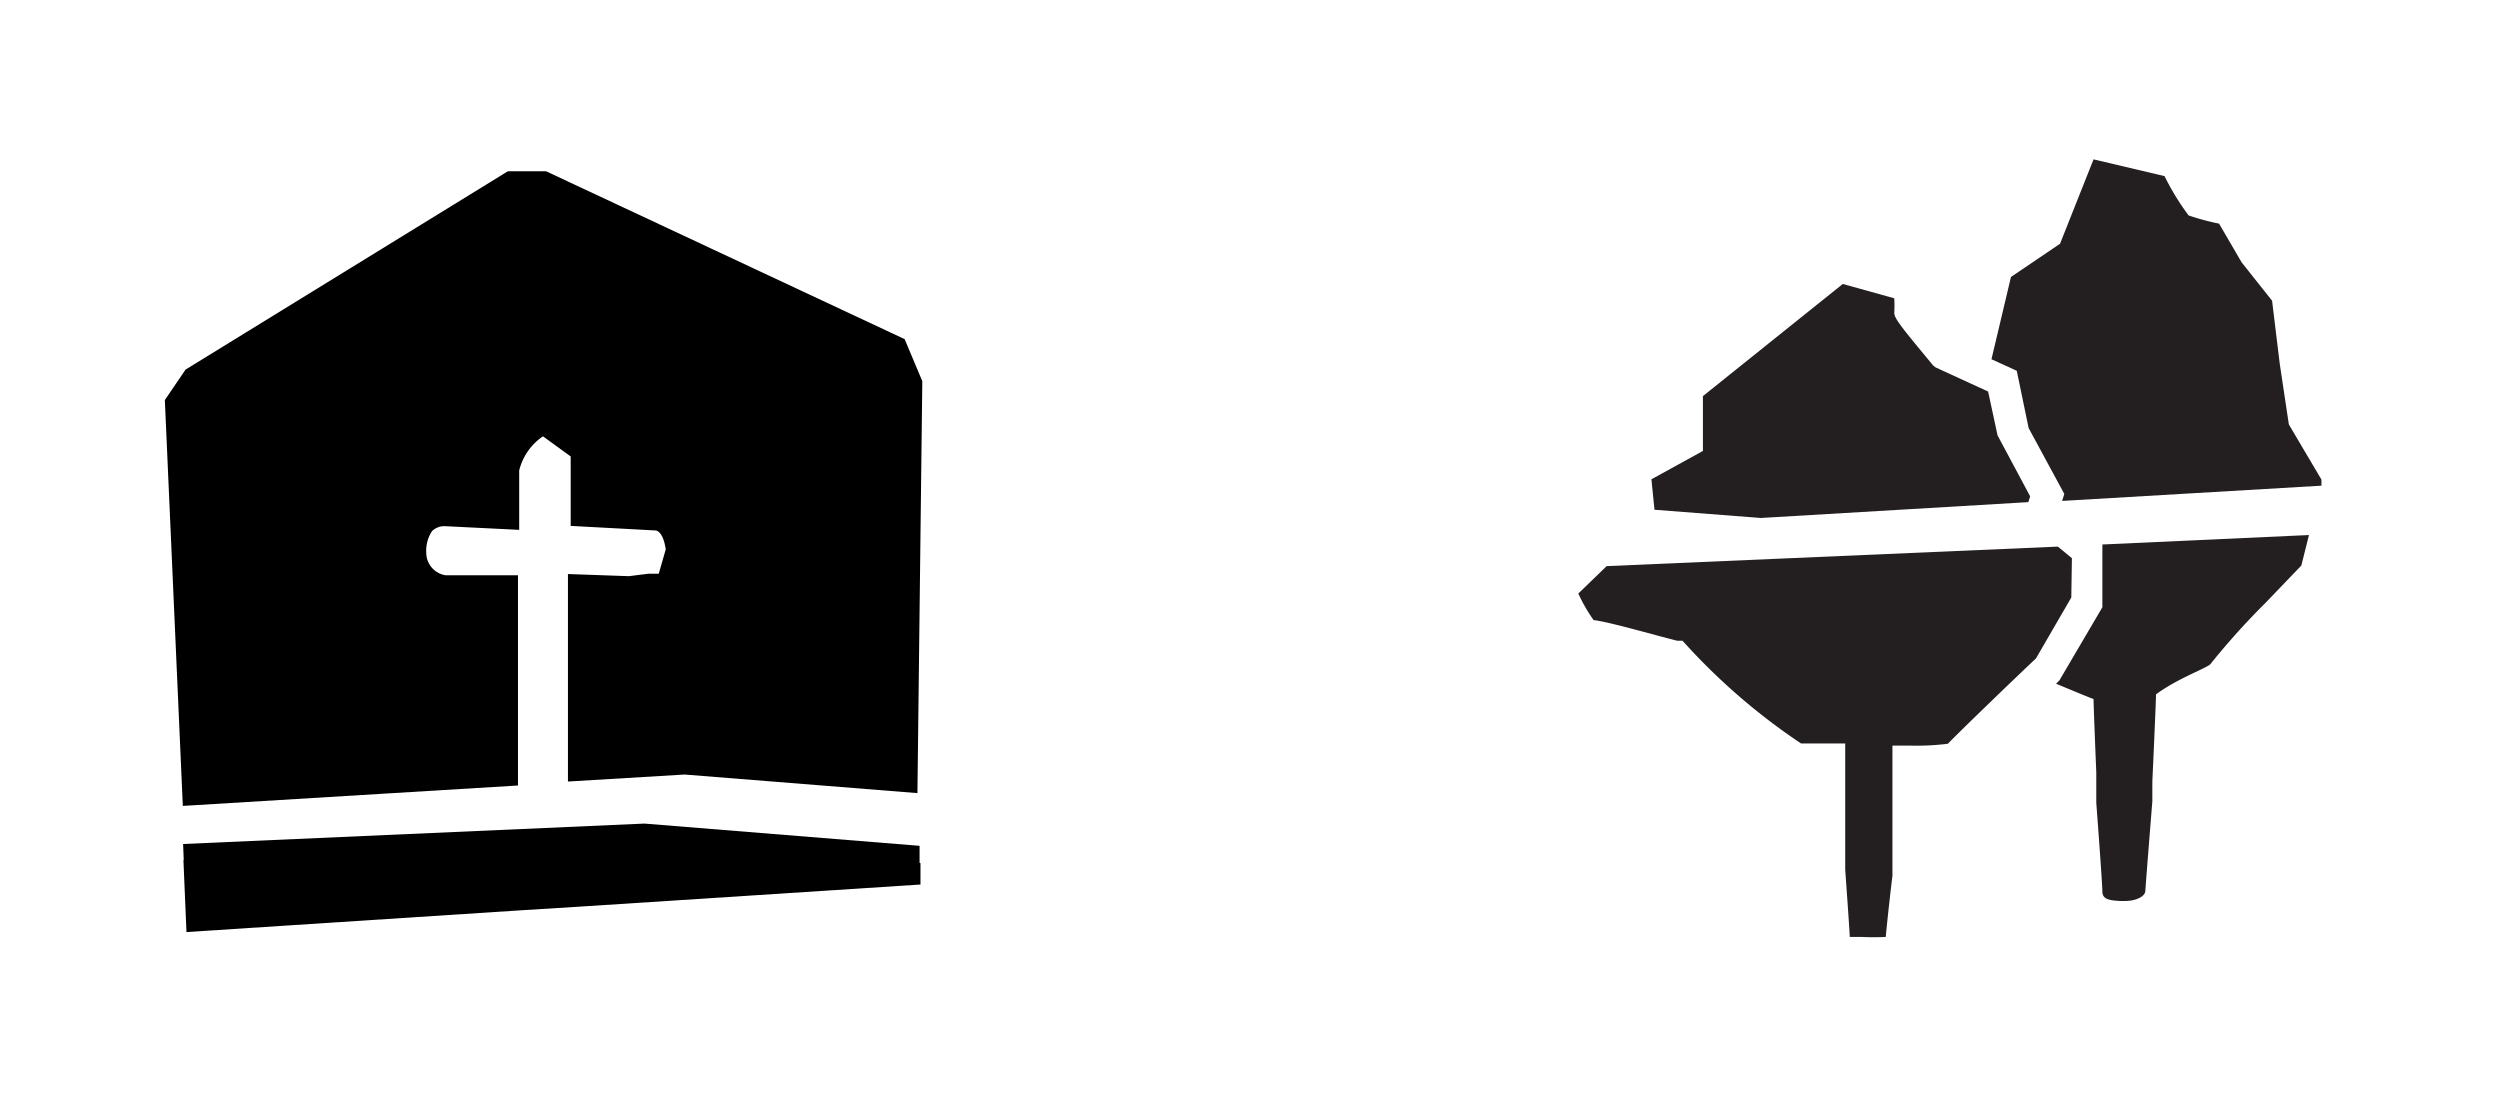
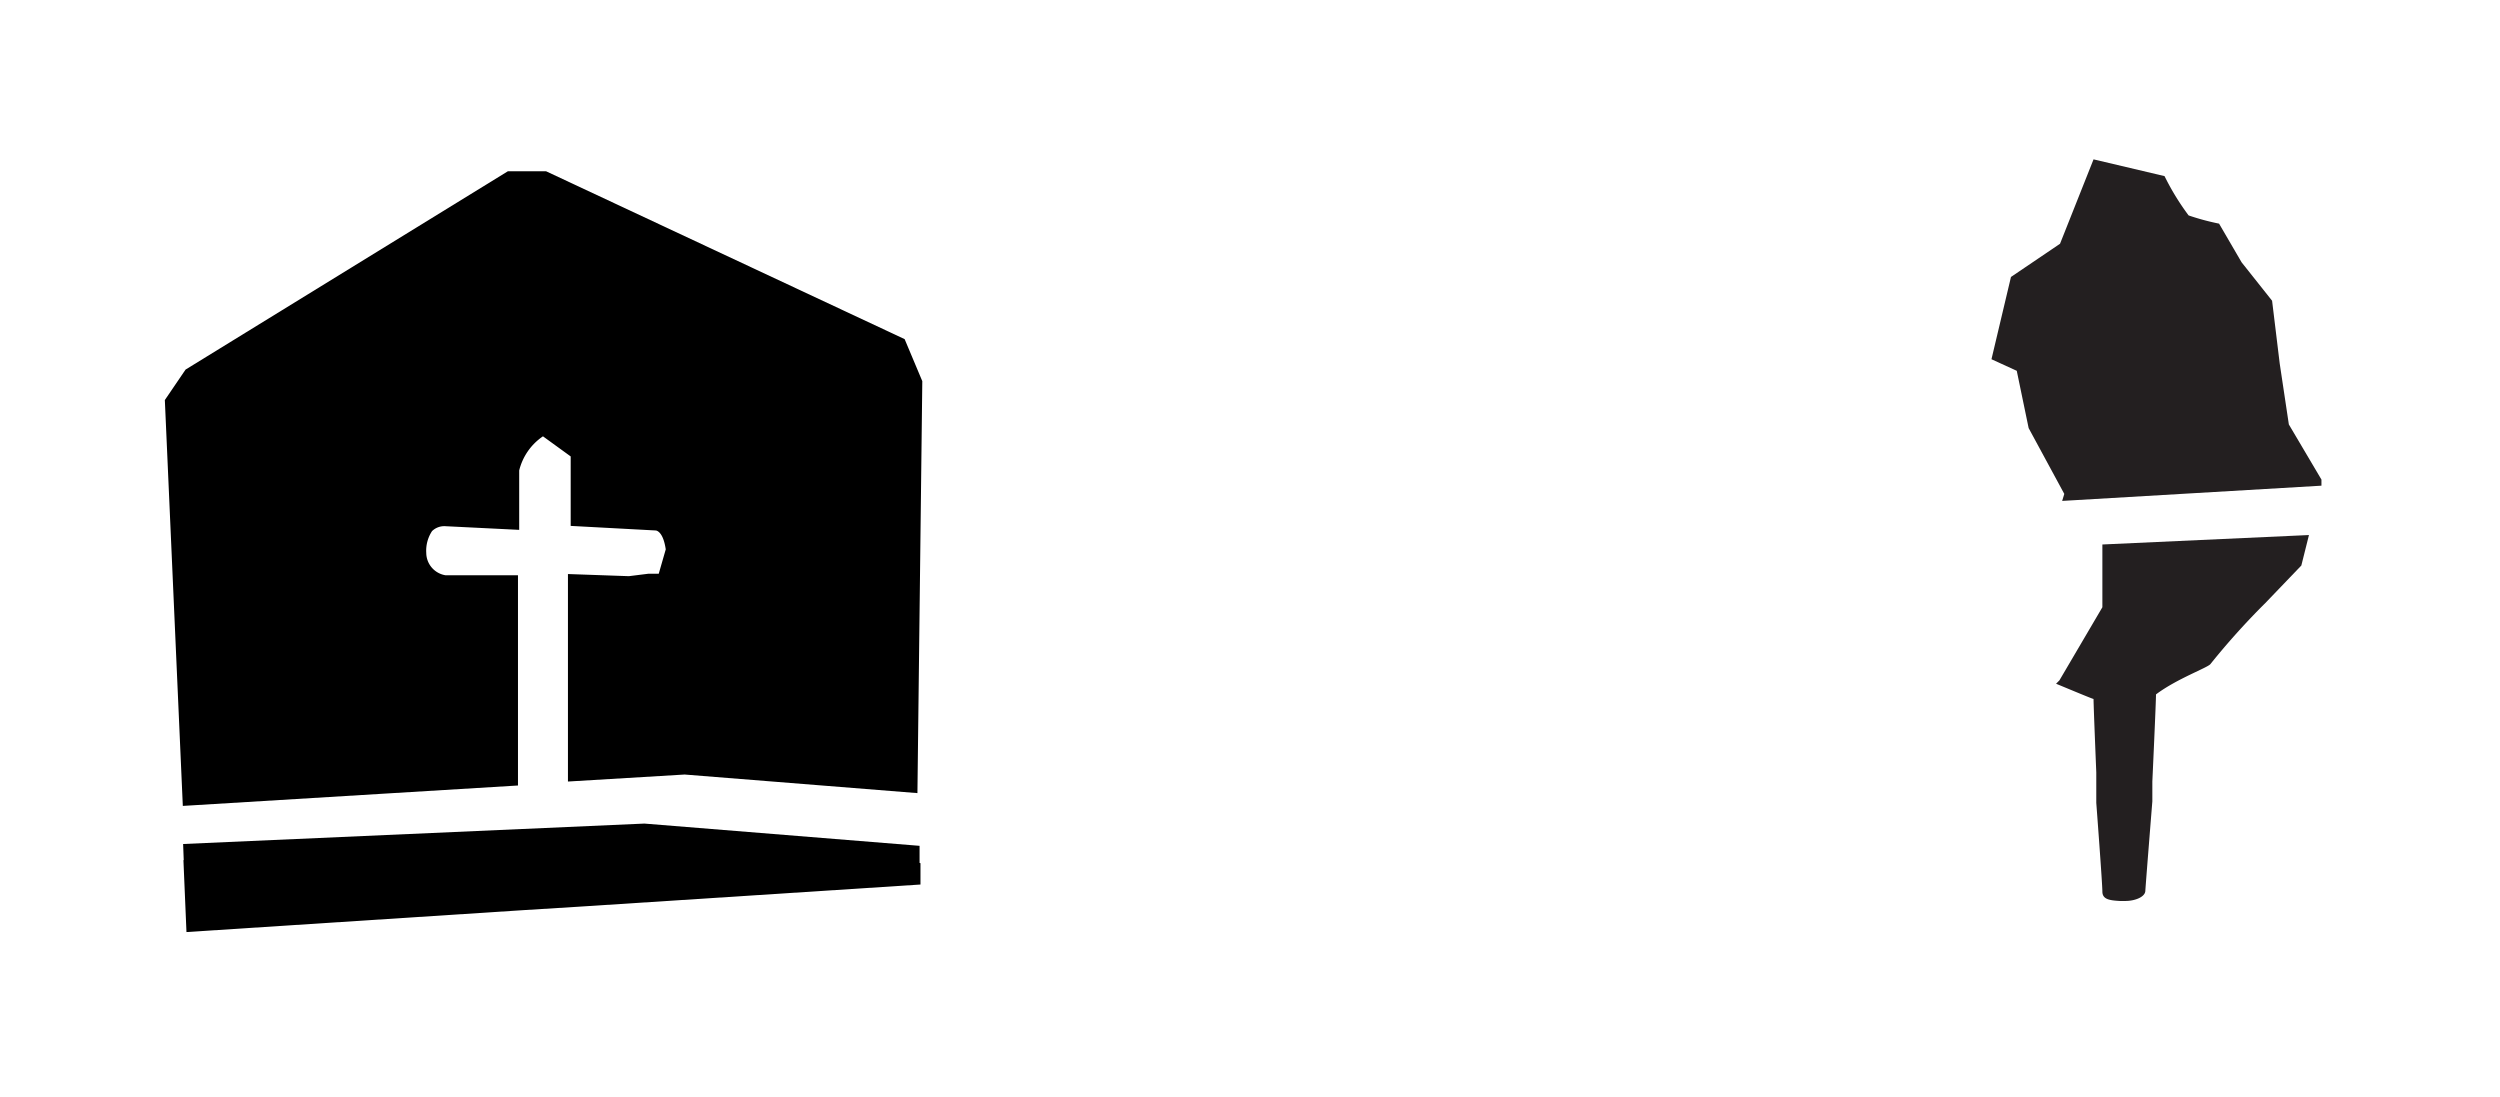
<svg xmlns="http://www.w3.org/2000/svg" id="Layer_1" data-name="Layer 1" viewBox="0 0 82.05 36">
  <defs>
    <style>.cls-1{fill:none;}.cls-2{fill:#231f20;}</style>
  </defs>
  <rect class="cls-1" x="45.98" y="0.03" width="36" height="36" />
-   <path class="cls-2" d="M57.79,17l8.78-.52.06-.19-1.07-2-.31-1.44-1.72-.79L63.45,12c-1-1.21-1.28-1.54-1.28-1.73a4.36,4.36,0,0,0,0-.48l-1.69-.47L55.89,13v1.8l-1.69.93.1,1Z" />
  <path class="cls-2" d="M66.58,14.05l1.17,2.16-.07.23,8.51-.5,0-.2-1.07-1.81-.3-2-.25-2.06-1-1.26-.74-1.27a8,8,0,0,1-1-.27,8.18,8.18,0,0,1-.79-1.29l-2.33-.55L67.61,8,66,9.09l-.64,2.7.83.38Z" />
-   <path class="cls-2" d="M68,18.32l-.46-.38-14.81.64-.93.9a5.52,5.52,0,0,0,.5.87c.55.07,1.91.47,2.75.68l.17,0,.11.12a20.59,20.59,0,0,0,3.78,3.25h1.45l0,4.13c0,.05.12,1.64.15,2.22h.4a7.68,7.68,0,0,0,.78,0c.06-.65.2-1.87.22-2l0-4.28.56,0a8.25,8.25,0,0,0,1.26-.06c.41-.43,2.45-2.39,2.89-2.8l1.16-2Z" />
  <path class="cls-2" d="M69,17.87v2.06l-1.41,2.4-.11.11c.53.22,1.2.5,1.23.5,0,.22.09,2.41.09,2.41v1S69,29,69,29.26s.24.29.57.31h.18c.32,0,.65-.13.66-.33s.23-2.94.23-2.94v-.65s.12-2.6.12-2.86c.69-.52,1.71-.88,1.79-1a24,24,0,0,1,1.8-2l1.18-1.23.25-1Z" />
  <rect class="cls-1" x="-0.05" y="0.04" width="36" height="36" />
  <path d="M17,25.78l0-6.9H14.62a.75.75,0,0,1-.63-.73,1.17,1.17,0,0,1,.19-.72.58.58,0,0,1,.44-.16l2.42.12V15.44a1.9,1.9,0,0,1,.78-1.12l.91.66v1.14l0,1.14,2.79.15s.24,0,.33.62l-.23.8-.34,0-.64.08-2-.07v6.81l3.83-.23h0l7.64.61.16-13.52-.58-1.38L17.92,5.62H16.67L6.09,12.13l-.68,1L6,26.45Z" />
  <polygon points="30.18 27.76 21.15 27.03 6.01 27.7 6.03 28.23 6.02 28.23 6.12 30.59 17.19 29.87 18.96 29.76 30.21 29.03 30.21 28.33 30.18 28.32 30.18 27.76" />
</svg>